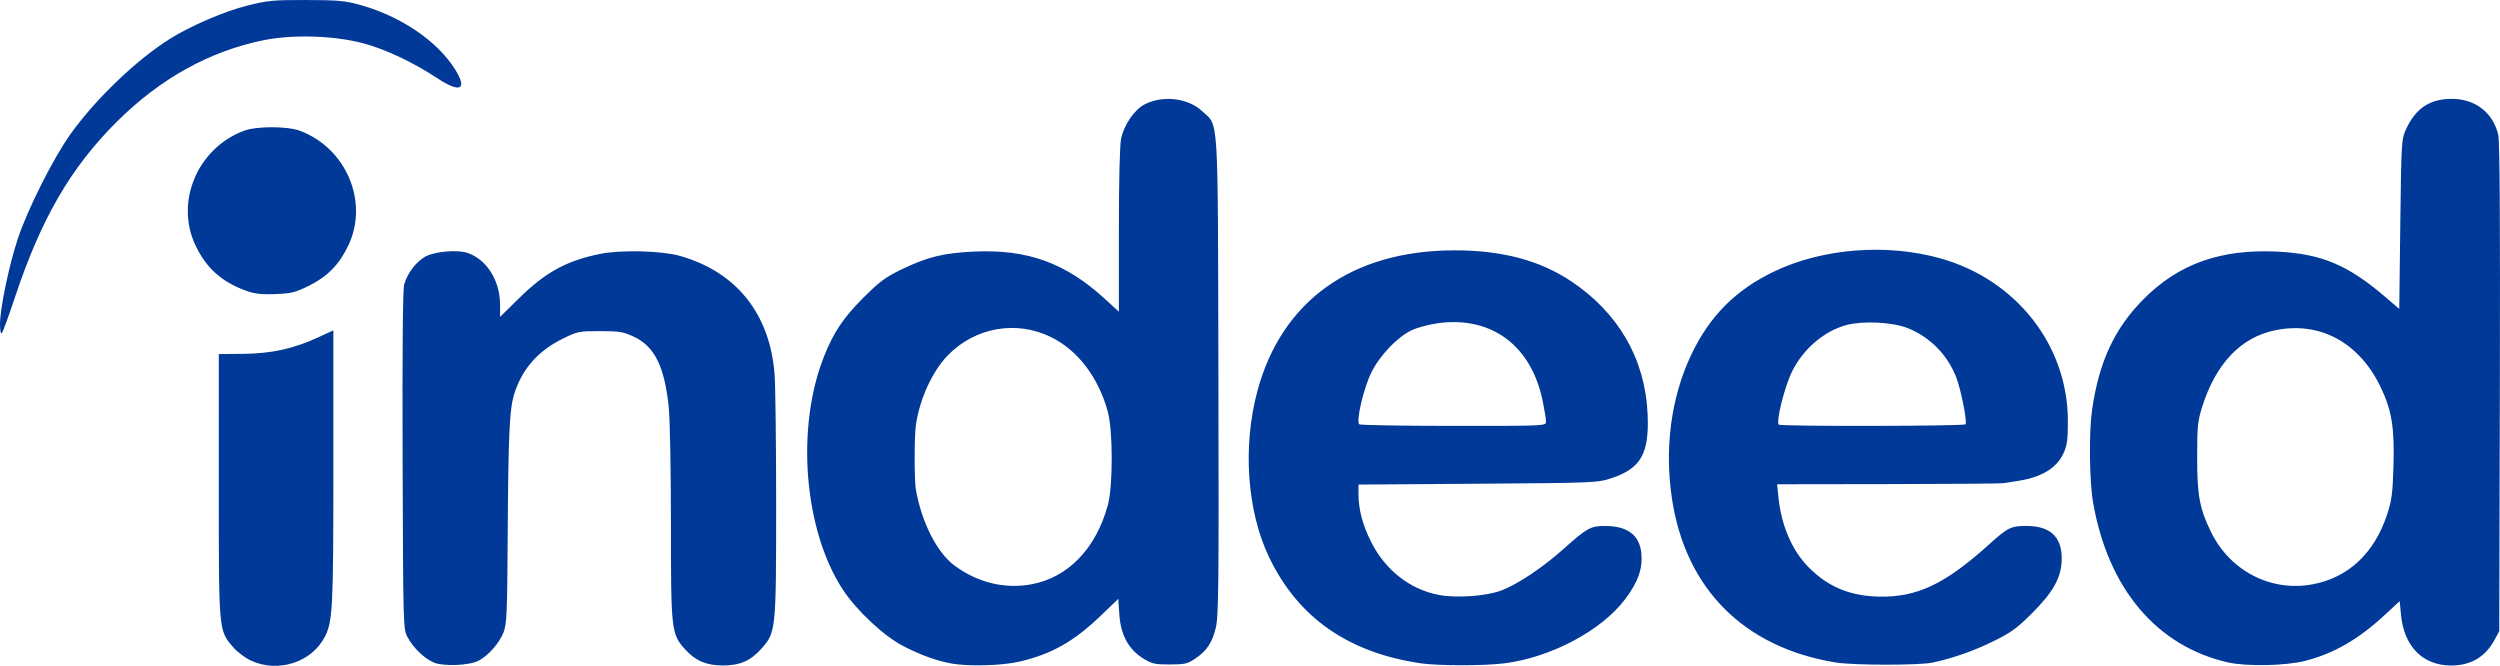
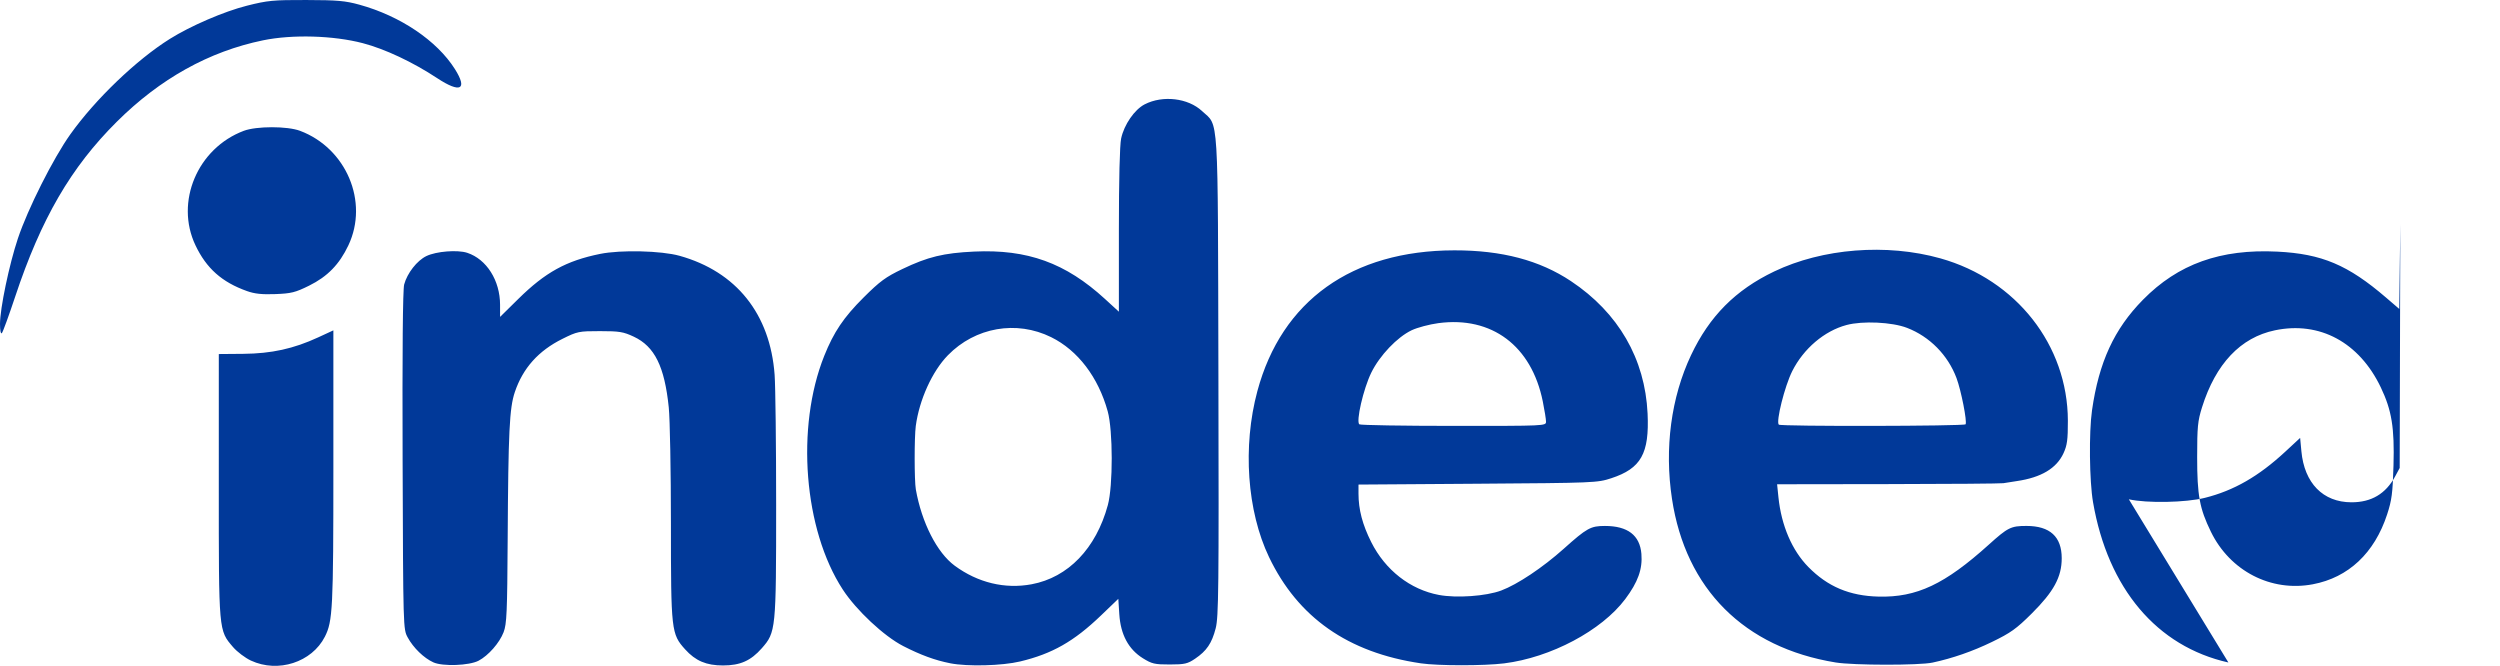
<svg xmlns="http://www.w3.org/2000/svg" xmlns:ns1="http://www.inkscape.org/namespaces/inkscape" xmlns:ns2="http://sodipodi.sourceforge.net/DTD/sodipodi-0.dtd" width="423.281mm" height="112.739mm" viewBox="0 0 423.281 112.739" version="1.1" id="svg10339" ns1:version="1.1.1 (3bf5ae0d25, 2021-09-20)" ns2:docname="indeed.svg">
  <ns2:namedview id="namedview10341" pagecolor="#ffffff" bordercolor="#999999" borderopacity="1" ns1:pageshadow="0" ns1:pageopacity="0" ns1:pagecheckerboard="0" ns1:document-units="mm" showgrid="false" fit-margin-top="0" fit-margin-left="0" fit-margin-right="0" fit-margin-bottom="0" ns1:zoom="0.68684764" ns1:cx="647.15953" ns1:cy="410.5714" ns1:window-width="3840" ns1:window-height="2036" ns1:window-x="-12" ns1:window-y="-12" ns1:window-maximized="1" ns1:current-layer="layer1" />
  <defs id="defs10336" />
  <g ns1:label="Layer 1" ns1:groupmode="layer" id="layer1" transform="translate(76.815,-39.549)">
-     <path style="fill:#013999;stroke-width:0.353" d="m -34.325,151.397 c -0.981,-0.457 -2.346,-1.488 -3.034,-2.291 -2.447,-2.859 -2.415,-2.495 -2.412,-27.339 l 0.002,-22.273 4.143,-0.036 c 4.775,-0.041 8.519,-0.863 12.674,-2.783 l 2.581,-1.193 v 23.196 c 0,23.902 -0.109,26.064 -1.44,28.674 -2.211,4.334 -7.926,6.181 -12.514,4.044 z m 30.888,0.297 c -1.612,-0.726 -3.399,-2.459 -4.352,-4.223 -0.762,-1.409 -0.763,-1.457 -0.859,-29.918 -0.063,-18.575 0.029,-28.973 0.264,-29.844 0.517,-1.918 2.18,-4.043 3.76,-4.805 1.672,-0.806 5.277,-1.092 6.922,-0.549 3.276,1.081 5.554,4.692 5.554,8.804 v 2.046 l 3.087,-3.043 c 4.577,-4.512 8.126,-6.464 13.862,-7.627 3.48,-0.705 10.346,-0.541 13.435,0.321 9.619,2.684 15.351,9.859 16.101,20.156 0.142,1.945 0.258,11.871 0.258,22.057 0,21.11 -0.042,21.524 -2.429,24.236 -1.865,2.118 -3.656,2.913 -6.567,2.913 -2.834,0 -4.655,-0.774 -6.418,-2.731 -2.339,-2.595 -2.401,-3.143 -2.401,-21.269 0,-8.87 -0.165,-17.734 -0.367,-19.699 -0.71,-6.918 -2.389,-10.312 -5.92,-11.966 -1.773,-0.831 -2.433,-0.939 -5.726,-0.939 -3.583,-2.7e-4 -3.821,0.049 -6.35,1.304 -4.071,2.021 -6.699,4.957 -8.065,9.011 -0.915,2.718 -1.105,6.627 -1.213,24.963 -0.073,12.37 -0.158,14.307 -0.69,15.699 -0.691,1.806 -2.588,3.965 -4.24,4.827 -1.592,0.83 -6.058,0.993 -7.646,0.278 z m 87.515,0.156 c -2.573,-0.505 -4.983,-1.387 -7.964,-2.914 -3.254,-1.667 -7.943,-6.053 -10.24,-9.577 -6.603,-10.133 -7.975,-27.459 -3.134,-39.561 1.615,-4.036 3.291,-6.521 6.665,-9.881 2.761,-2.75 3.731,-3.462 6.562,-4.818 4.315,-2.067 6.964,-2.712 12.141,-2.955 9.039,-0.424 15.498,1.915 22.167,8.026 l 2.351,2.154 v -13.772 c 0,-8.579 0.144,-14.446 0.383,-15.559 0.504,-2.349 2.265,-4.898 3.995,-5.784 3.063,-1.567 7.34,-1.062 9.705,1.146 2.863,2.674 2.662,-0.596 2.769,44.94 0.085,35.951 0.033,40.732 -0.462,42.64 -0.656,2.533 -1.526,3.815 -3.488,5.143 -1.273,0.861 -1.763,0.973 -4.286,0.976 -2.555,0.003 -3.023,-0.106 -4.549,-1.055 -2.438,-1.517 -3.773,-4.008 -3.994,-7.45 l -0.168,-2.612 -2.941,2.823 c -4.573,4.39 -8.244,6.478 -13.683,7.782 -3.057,0.733 -8.891,0.885 -11.832,0.308 z m 13.772,-13.377 c 6.186,-1.155 10.913,-6.064 12.906,-13.404 0.886,-3.264 0.874,-12.634 -0.021,-15.875 -1.596,-5.782 -5.059,-10.327 -9.568,-12.555 -5.883,-2.907 -12.85,-1.69 -17.489,3.056 -2.654,2.716 -4.844,7.534 -5.439,11.968 -0.258,1.923 -0.252,9.288 0.009,10.76 0.996,5.621 3.587,10.702 6.58,12.906 3.908,2.879 8.5,3.987 13.021,3.143 z m 65.888,13.383 c -12.307,-1.809 -20.8,-7.756 -25.694,-17.992 -3.722,-7.786 -4.49,-18.727 -1.972,-28.091 4.117,-15.309 16.015,-23.813 33.352,-23.838 8.034,-0.011 14.437,1.68 19.749,5.217 8.027,5.345 12.542,13.149 12.969,22.418 0.312,6.769 -1.106,9.296 -6.146,10.949 -2.356,0.773 -2.838,0.793 -22.604,0.932 l -20.197,0.142 v 1.514 c 0,2.712 0.668,5.26 2.159,8.231 2.378,4.739 6.602,8.034 11.465,8.944 2.998,0.561 7.983,0.206 10.541,-0.75 2.746,-1.027 7.037,-3.892 10.583,-7.066 3.93,-3.518 4.556,-3.865 6.979,-3.866 3.849,-0.002 5.913,1.576 6.174,4.722 0.213,2.57 -0.581,4.79 -2.74,7.664 -4.004,5.33 -12.594,9.889 -20.5,10.88 -3.386,0.425 -11.206,0.42 -14.119,-0.008 z m 21.208,-40.913 c 0,-0.396 -0.248,-1.944 -0.55,-3.44 -1.904,-9.407 -8.637,-14.451 -17.675,-13.242 -1.521,0.204 -3.552,0.743 -4.514,1.198 -2.449,1.16 -5.419,4.275 -6.844,7.179 -1.341,2.734 -2.632,8.335 -2.018,8.755 0.209,0.143 7.404,0.262 15.99,0.265 15.484,0.005 15.61,-3.5e-4 15.61,-0.715 z m 49.036,40.77 c -15.491,-2.527 -25.394,-12.427 -27.71,-27.703 -1.296,-8.55 -0.151,-17.182 3.228,-24.33 3.118,-6.595 7.525,-11.031 14.077,-14.169 8.184,-3.919 19.049,-4.776 28.142,-2.219 12.845,3.611 21.557,14.709 21.582,27.489 0.006,3.218 -0.12,4.158 -0.74,5.506 -1.177,2.557 -3.77,4.107 -7.887,4.712 -0.873,0.128 -1.905,0.291 -2.293,0.36 -0.388,0.07 -9.167,0.139 -19.508,0.154 l -18.803,0.027 0.227,2.205 c 0.494,4.79 2.298,8.992 5.067,11.805 3.278,3.33 6.974,4.889 11.882,5.011 6.46,0.161 11.222,-2.083 18.666,-8.795 3.235,-2.917 3.745,-3.17 6.384,-3.17 3.973,0 5.963,1.824 5.963,5.468 0,3.173 -1.343,5.647 -5.082,9.365 -2.604,2.589 -3.555,3.268 -6.736,4.811 -3.268,1.584 -6.678,2.769 -10.054,3.493 -2.266,0.486 -13.387,0.472 -16.404,-0.02 z m 22.001,-40.325 c 0.284,-0.459 -0.75,-5.727 -1.538,-7.832 -1.453,-3.885 -4.539,-7.017 -8.369,-8.495 -2.547,-0.982 -7.509,-1.217 -10.251,-0.485 -3.755,1.003 -7.28,3.999 -9.195,7.816 -1.272,2.536 -2.781,8.545 -2.273,9.053 0.322,0.322 31.427,0.266 31.626,-0.058 z m 44.498,40.33 c -12.117,-2.716 -20.396,-12.518 -22.919,-27.136 -0.618,-3.579 -0.709,-11.823 -0.173,-15.564 1.171,-8.165 3.75,-13.761 8.628,-18.719 5.959,-6.058 13.132,-8.625 22.754,-8.146 7.524,0.375 11.958,2.249 18.391,7.773 l 2.247,1.929 0.176,-14.349 c 0.173,-14.047 0.194,-14.386 0.989,-16.113 1.61,-3.495 4.013,-5.094 7.673,-5.108 3.996,-0.015 6.985,2.27 7.92,6.053 0.259,1.048 0.345,14.406 0.276,42.799 l -0.101,41.275 -0.761,1.411 c -1.604,2.972 -4.039,4.415 -7.429,4.402 -4.797,-0.018 -7.951,-3.244 -8.455,-8.649 l -0.21,-2.254 -2.508,2.325 c -4.515,4.185 -8.704,6.591 -13.624,7.824 -3.224,0.808 -9.803,0.934 -12.872,0.246 z m 14.302,-13.246 c 6.026,-1.143 10.426,-5.279 12.568,-11.815 0.791,-2.415 0.948,-3.612 1.082,-8.29 0.184,-6.397 -0.294,-9.344 -2.143,-13.217 -3.65,-7.646 -10.357,-11.262 -17.942,-9.675 -5.807,1.215 -10.02,5.665 -12.331,13.027 -0.728,2.317 -0.827,3.333 -0.827,8.454 0,6.463 0.41,8.691 2.325,12.62 3.248,6.664 10.188,10.24 17.268,8.897 z M -76.815,94.406 c 0,-2.631 1.561,-10.089 3.034,-14.491 1.68,-5.023 5.98,-13.562 8.875,-17.625 4.233,-5.94 11.177,-12.6 16.842,-16.153 3.513,-2.204 9.194,-4.651 13.055,-5.624 3.522,-0.888 4.446,-0.976 10.052,-0.963 5.247,0.013 6.597,0.131 8.996,0.793 6.931,1.911 13.13,6.091 16.166,10.9 2.202,3.489 0.937,4.135 -3.006,1.534 -4.126,-2.72 -8.828,-4.932 -12.577,-5.917 -4.977,-1.307 -11.945,-1.507 -16.898,-0.486 -9.152,1.887 -17.427,6.494 -24.762,13.786 -7.772,7.727 -12.823,16.421 -17.213,29.632 -1.064,3.201 -2.076,5.972 -2.249,6.156 -0.187,0.199 -0.315,-0.427 -0.315,-1.543 z m 41.8,-5.58 c -4.237,-1.514 -6.851,-3.84 -8.708,-7.749 -3.49,-7.344 0.347,-16.431 8.184,-19.379 2.156,-0.811 7.369,-0.811 9.525,0 7.833,2.946 11.668,12.02 8.189,19.379 -1.528,3.231 -3.537,5.295 -6.656,6.837 -2.335,1.154 -3.022,1.326 -5.71,1.428 -2.278,0.086 -3.505,-0.045 -4.824,-0.516 z" id="path10307" />
+     <path style="fill:#013999;stroke-width:0.353" d="m -34.325,151.397 c -0.981,-0.457 -2.346,-1.488 -3.034,-2.291 -2.447,-2.859 -2.415,-2.495 -2.412,-27.339 l 0.002,-22.273 4.143,-0.036 c 4.775,-0.041 8.519,-0.863 12.674,-2.783 l 2.581,-1.193 v 23.196 c 0,23.902 -0.109,26.064 -1.44,28.674 -2.211,4.334 -7.926,6.181 -12.514,4.044 z m 30.888,0.297 c -1.612,-0.726 -3.399,-2.459 -4.352,-4.223 -0.762,-1.409 -0.763,-1.457 -0.859,-29.918 -0.063,-18.575 0.029,-28.973 0.264,-29.844 0.517,-1.918 2.18,-4.043 3.76,-4.805 1.672,-0.806 5.277,-1.092 6.922,-0.549 3.276,1.081 5.554,4.692 5.554,8.804 v 2.046 l 3.087,-3.043 c 4.577,-4.512 8.126,-6.464 13.862,-7.627 3.48,-0.705 10.346,-0.541 13.435,0.321 9.619,2.684 15.351,9.859 16.101,20.156 0.142,1.945 0.258,11.871 0.258,22.057 0,21.11 -0.042,21.524 -2.429,24.236 -1.865,2.118 -3.656,2.913 -6.567,2.913 -2.834,0 -4.655,-0.774 -6.418,-2.731 -2.339,-2.595 -2.401,-3.143 -2.401,-21.269 0,-8.87 -0.165,-17.734 -0.367,-19.699 -0.71,-6.918 -2.389,-10.312 -5.92,-11.966 -1.773,-0.831 -2.433,-0.939 -5.726,-0.939 -3.583,-2.7e-4 -3.821,0.049 -6.35,1.304 -4.071,2.021 -6.699,4.957 -8.065,9.011 -0.915,2.718 -1.105,6.627 -1.213,24.963 -0.073,12.37 -0.158,14.307 -0.69,15.699 -0.691,1.806 -2.588,3.965 -4.24,4.827 -1.592,0.83 -6.058,0.993 -7.646,0.278 z m 87.515,0.156 c -2.573,-0.505 -4.983,-1.387 -7.964,-2.914 -3.254,-1.667 -7.943,-6.053 -10.24,-9.577 -6.603,-10.133 -7.975,-27.459 -3.134,-39.561 1.615,-4.036 3.291,-6.521 6.665,-9.881 2.761,-2.75 3.731,-3.462 6.562,-4.818 4.315,-2.067 6.964,-2.712 12.141,-2.955 9.039,-0.424 15.498,1.915 22.167,8.026 l 2.351,2.154 v -13.772 c 0,-8.579 0.144,-14.446 0.383,-15.559 0.504,-2.349 2.265,-4.898 3.995,-5.784 3.063,-1.567 7.34,-1.062 9.705,1.146 2.863,2.674 2.662,-0.596 2.769,44.94 0.085,35.951 0.033,40.732 -0.462,42.64 -0.656,2.533 -1.526,3.815 -3.488,5.143 -1.273,0.861 -1.763,0.973 -4.286,0.976 -2.555,0.003 -3.023,-0.106 -4.549,-1.055 -2.438,-1.517 -3.773,-4.008 -3.994,-7.45 l -0.168,-2.612 -2.941,2.823 c -4.573,4.39 -8.244,6.478 -13.683,7.782 -3.057,0.733 -8.891,0.885 -11.832,0.308 z m 13.772,-13.377 c 6.186,-1.155 10.913,-6.064 12.906,-13.404 0.886,-3.264 0.874,-12.634 -0.021,-15.875 -1.596,-5.782 -5.059,-10.327 -9.568,-12.555 -5.883,-2.907 -12.85,-1.69 -17.489,3.056 -2.654,2.716 -4.844,7.534 -5.439,11.968 -0.258,1.923 -0.252,9.288 0.009,10.76 0.996,5.621 3.587,10.702 6.58,12.906 3.908,2.879 8.5,3.987 13.021,3.143 z m 65.888,13.383 c -12.307,-1.809 -20.8,-7.756 -25.694,-17.992 -3.722,-7.786 -4.49,-18.727 -1.972,-28.091 4.117,-15.309 16.015,-23.813 33.352,-23.838 8.034,-0.011 14.437,1.68 19.749,5.217 8.027,5.345 12.542,13.149 12.969,22.418 0.312,6.769 -1.106,9.296 -6.146,10.949 -2.356,0.773 -2.838,0.793 -22.604,0.932 l -20.197,0.142 v 1.514 c 0,2.712 0.668,5.26 2.159,8.231 2.378,4.739 6.602,8.034 11.465,8.944 2.998,0.561 7.983,0.206 10.541,-0.75 2.746,-1.027 7.037,-3.892 10.583,-7.066 3.93,-3.518 4.556,-3.865 6.979,-3.866 3.849,-0.002 5.913,1.576 6.174,4.722 0.213,2.57 -0.581,4.79 -2.74,7.664 -4.004,5.33 -12.594,9.889 -20.5,10.88 -3.386,0.425 -11.206,0.42 -14.119,-0.008 z m 21.208,-40.913 c 0,-0.396 -0.248,-1.944 -0.55,-3.44 -1.904,-9.407 -8.637,-14.451 -17.675,-13.242 -1.521,0.204 -3.552,0.743 -4.514,1.198 -2.449,1.16 -5.419,4.275 -6.844,7.179 -1.341,2.734 -2.632,8.335 -2.018,8.755 0.209,0.143 7.404,0.262 15.99,0.265 15.484,0.005 15.61,-3.5e-4 15.61,-0.715 z m 49.036,40.77 c -15.491,-2.527 -25.394,-12.427 -27.71,-27.703 -1.296,-8.55 -0.151,-17.182 3.228,-24.33 3.118,-6.595 7.525,-11.031 14.077,-14.169 8.184,-3.919 19.049,-4.776 28.142,-2.219 12.845,3.611 21.557,14.709 21.582,27.489 0.006,3.218 -0.12,4.158 -0.74,5.506 -1.177,2.557 -3.77,4.107 -7.887,4.712 -0.873,0.128 -1.905,0.291 -2.293,0.36 -0.388,0.07 -9.167,0.139 -19.508,0.154 l -18.803,0.027 0.227,2.205 c 0.494,4.79 2.298,8.992 5.067,11.805 3.278,3.33 6.974,4.889 11.882,5.011 6.46,0.161 11.222,-2.083 18.666,-8.795 3.235,-2.917 3.745,-3.17 6.384,-3.17 3.973,0 5.963,1.824 5.963,5.468 0,3.173 -1.343,5.647 -5.082,9.365 -2.604,2.589 -3.555,3.268 -6.736,4.811 -3.268,1.584 -6.678,2.769 -10.054,3.493 -2.266,0.486 -13.387,0.472 -16.404,-0.02 z m 22.001,-40.325 c 0.284,-0.459 -0.75,-5.727 -1.538,-7.832 -1.453,-3.885 -4.539,-7.017 -8.369,-8.495 -2.547,-0.982 -7.509,-1.217 -10.251,-0.485 -3.755,1.003 -7.28,3.999 -9.195,7.816 -1.272,2.536 -2.781,8.545 -2.273,9.053 0.322,0.322 31.427,0.266 31.626,-0.058 z m 44.498,40.33 c -12.117,-2.716 -20.396,-12.518 -22.919,-27.136 -0.618,-3.579 -0.709,-11.823 -0.173,-15.564 1.171,-8.165 3.75,-13.761 8.628,-18.719 5.959,-6.058 13.132,-8.625 22.754,-8.146 7.524,0.375 11.958,2.249 18.391,7.773 l 2.247,1.929 0.176,-14.349 l -0.101,41.275 -0.761,1.411 c -1.604,2.972 -4.039,4.415 -7.429,4.402 -4.797,-0.018 -7.951,-3.244 -8.455,-8.649 l -0.21,-2.254 -2.508,2.325 c -4.515,4.185 -8.704,6.591 -13.624,7.824 -3.224,0.808 -9.803,0.934 -12.872,0.246 z m 14.302,-13.246 c 6.026,-1.143 10.426,-5.279 12.568,-11.815 0.791,-2.415 0.948,-3.612 1.082,-8.29 0.184,-6.397 -0.294,-9.344 -2.143,-13.217 -3.65,-7.646 -10.357,-11.262 -17.942,-9.675 -5.807,1.215 -10.02,5.665 -12.331,13.027 -0.728,2.317 -0.827,3.333 -0.827,8.454 0,6.463 0.41,8.691 2.325,12.62 3.248,6.664 10.188,10.24 17.268,8.897 z M -76.815,94.406 c 0,-2.631 1.561,-10.089 3.034,-14.491 1.68,-5.023 5.98,-13.562 8.875,-17.625 4.233,-5.94 11.177,-12.6 16.842,-16.153 3.513,-2.204 9.194,-4.651 13.055,-5.624 3.522,-0.888 4.446,-0.976 10.052,-0.963 5.247,0.013 6.597,0.131 8.996,0.793 6.931,1.911 13.13,6.091 16.166,10.9 2.202,3.489 0.937,4.135 -3.006,1.534 -4.126,-2.72 -8.828,-4.932 -12.577,-5.917 -4.977,-1.307 -11.945,-1.507 -16.898,-0.486 -9.152,1.887 -17.427,6.494 -24.762,13.786 -7.772,7.727 -12.823,16.421 -17.213,29.632 -1.064,3.201 -2.076,5.972 -2.249,6.156 -0.187,0.199 -0.315,-0.427 -0.315,-1.543 z m 41.8,-5.58 c -4.237,-1.514 -6.851,-3.84 -8.708,-7.749 -3.49,-7.344 0.347,-16.431 8.184,-19.379 2.156,-0.811 7.369,-0.811 9.525,0 7.833,2.946 11.668,12.02 8.189,19.379 -1.528,3.231 -3.537,5.295 -6.656,6.837 -2.335,1.154 -3.022,1.326 -5.71,1.428 -2.278,0.086 -3.505,-0.045 -4.824,-0.516 z" id="path10307" />
  </g>
</svg>